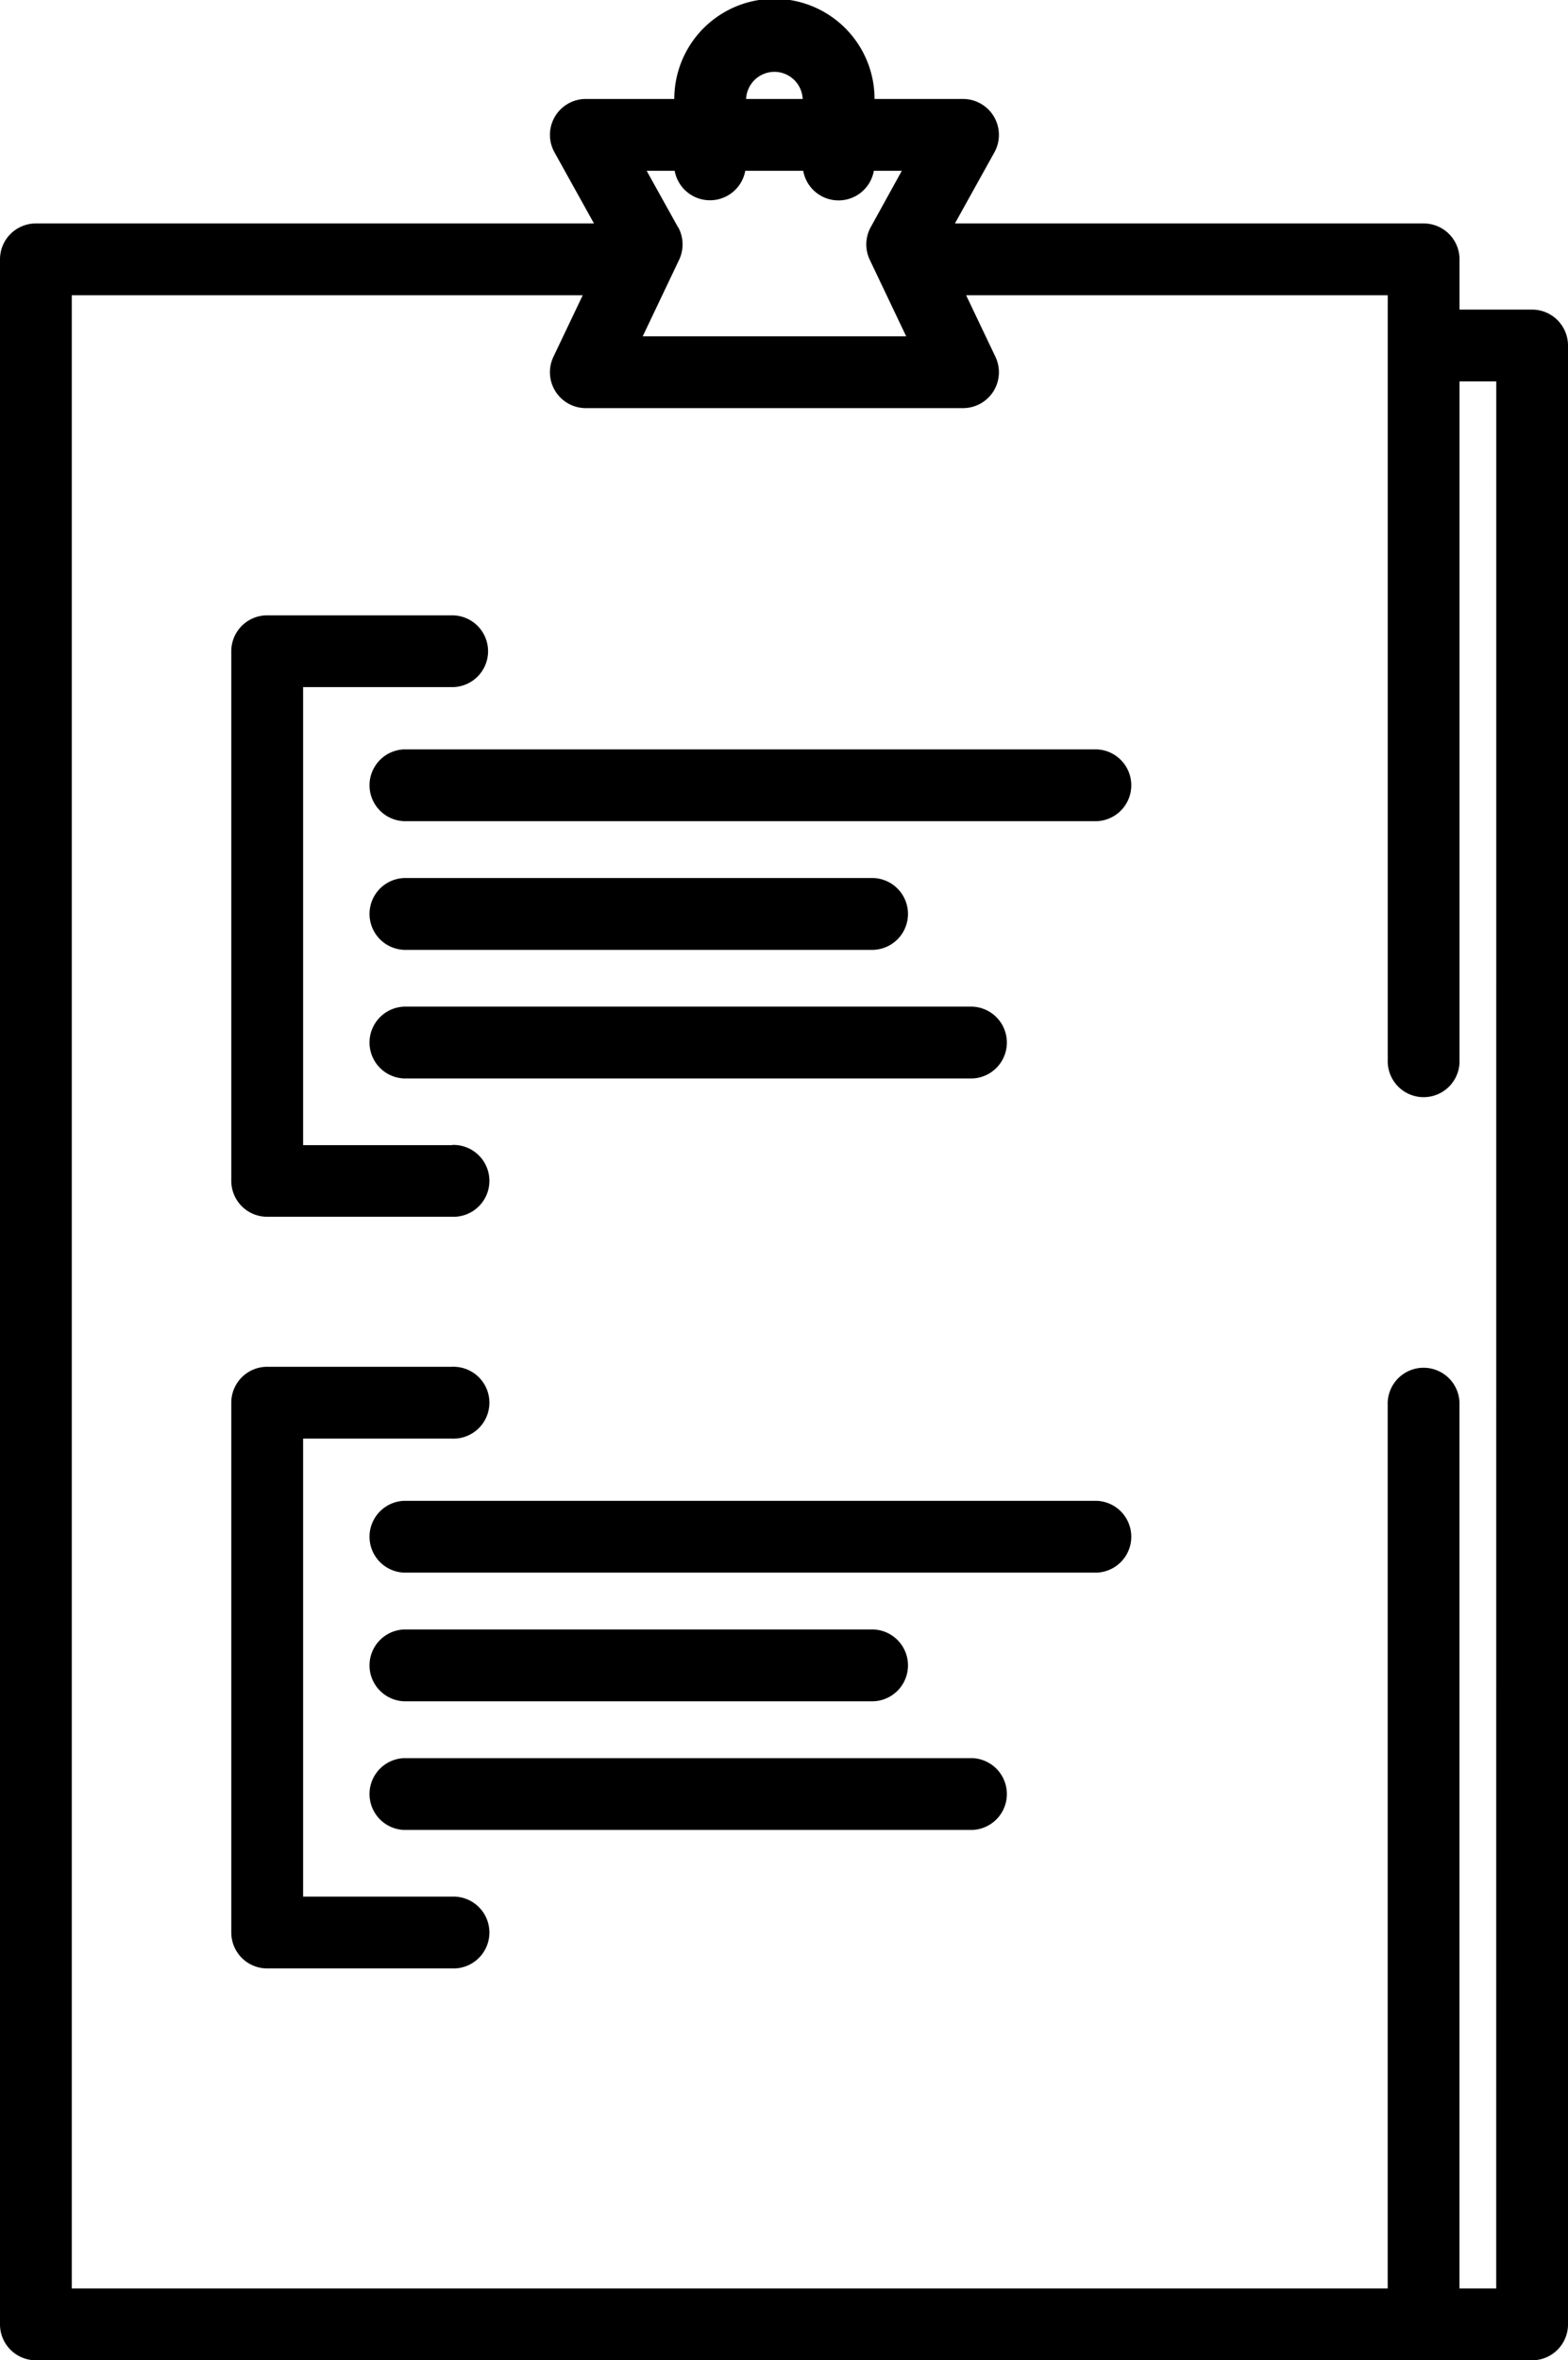
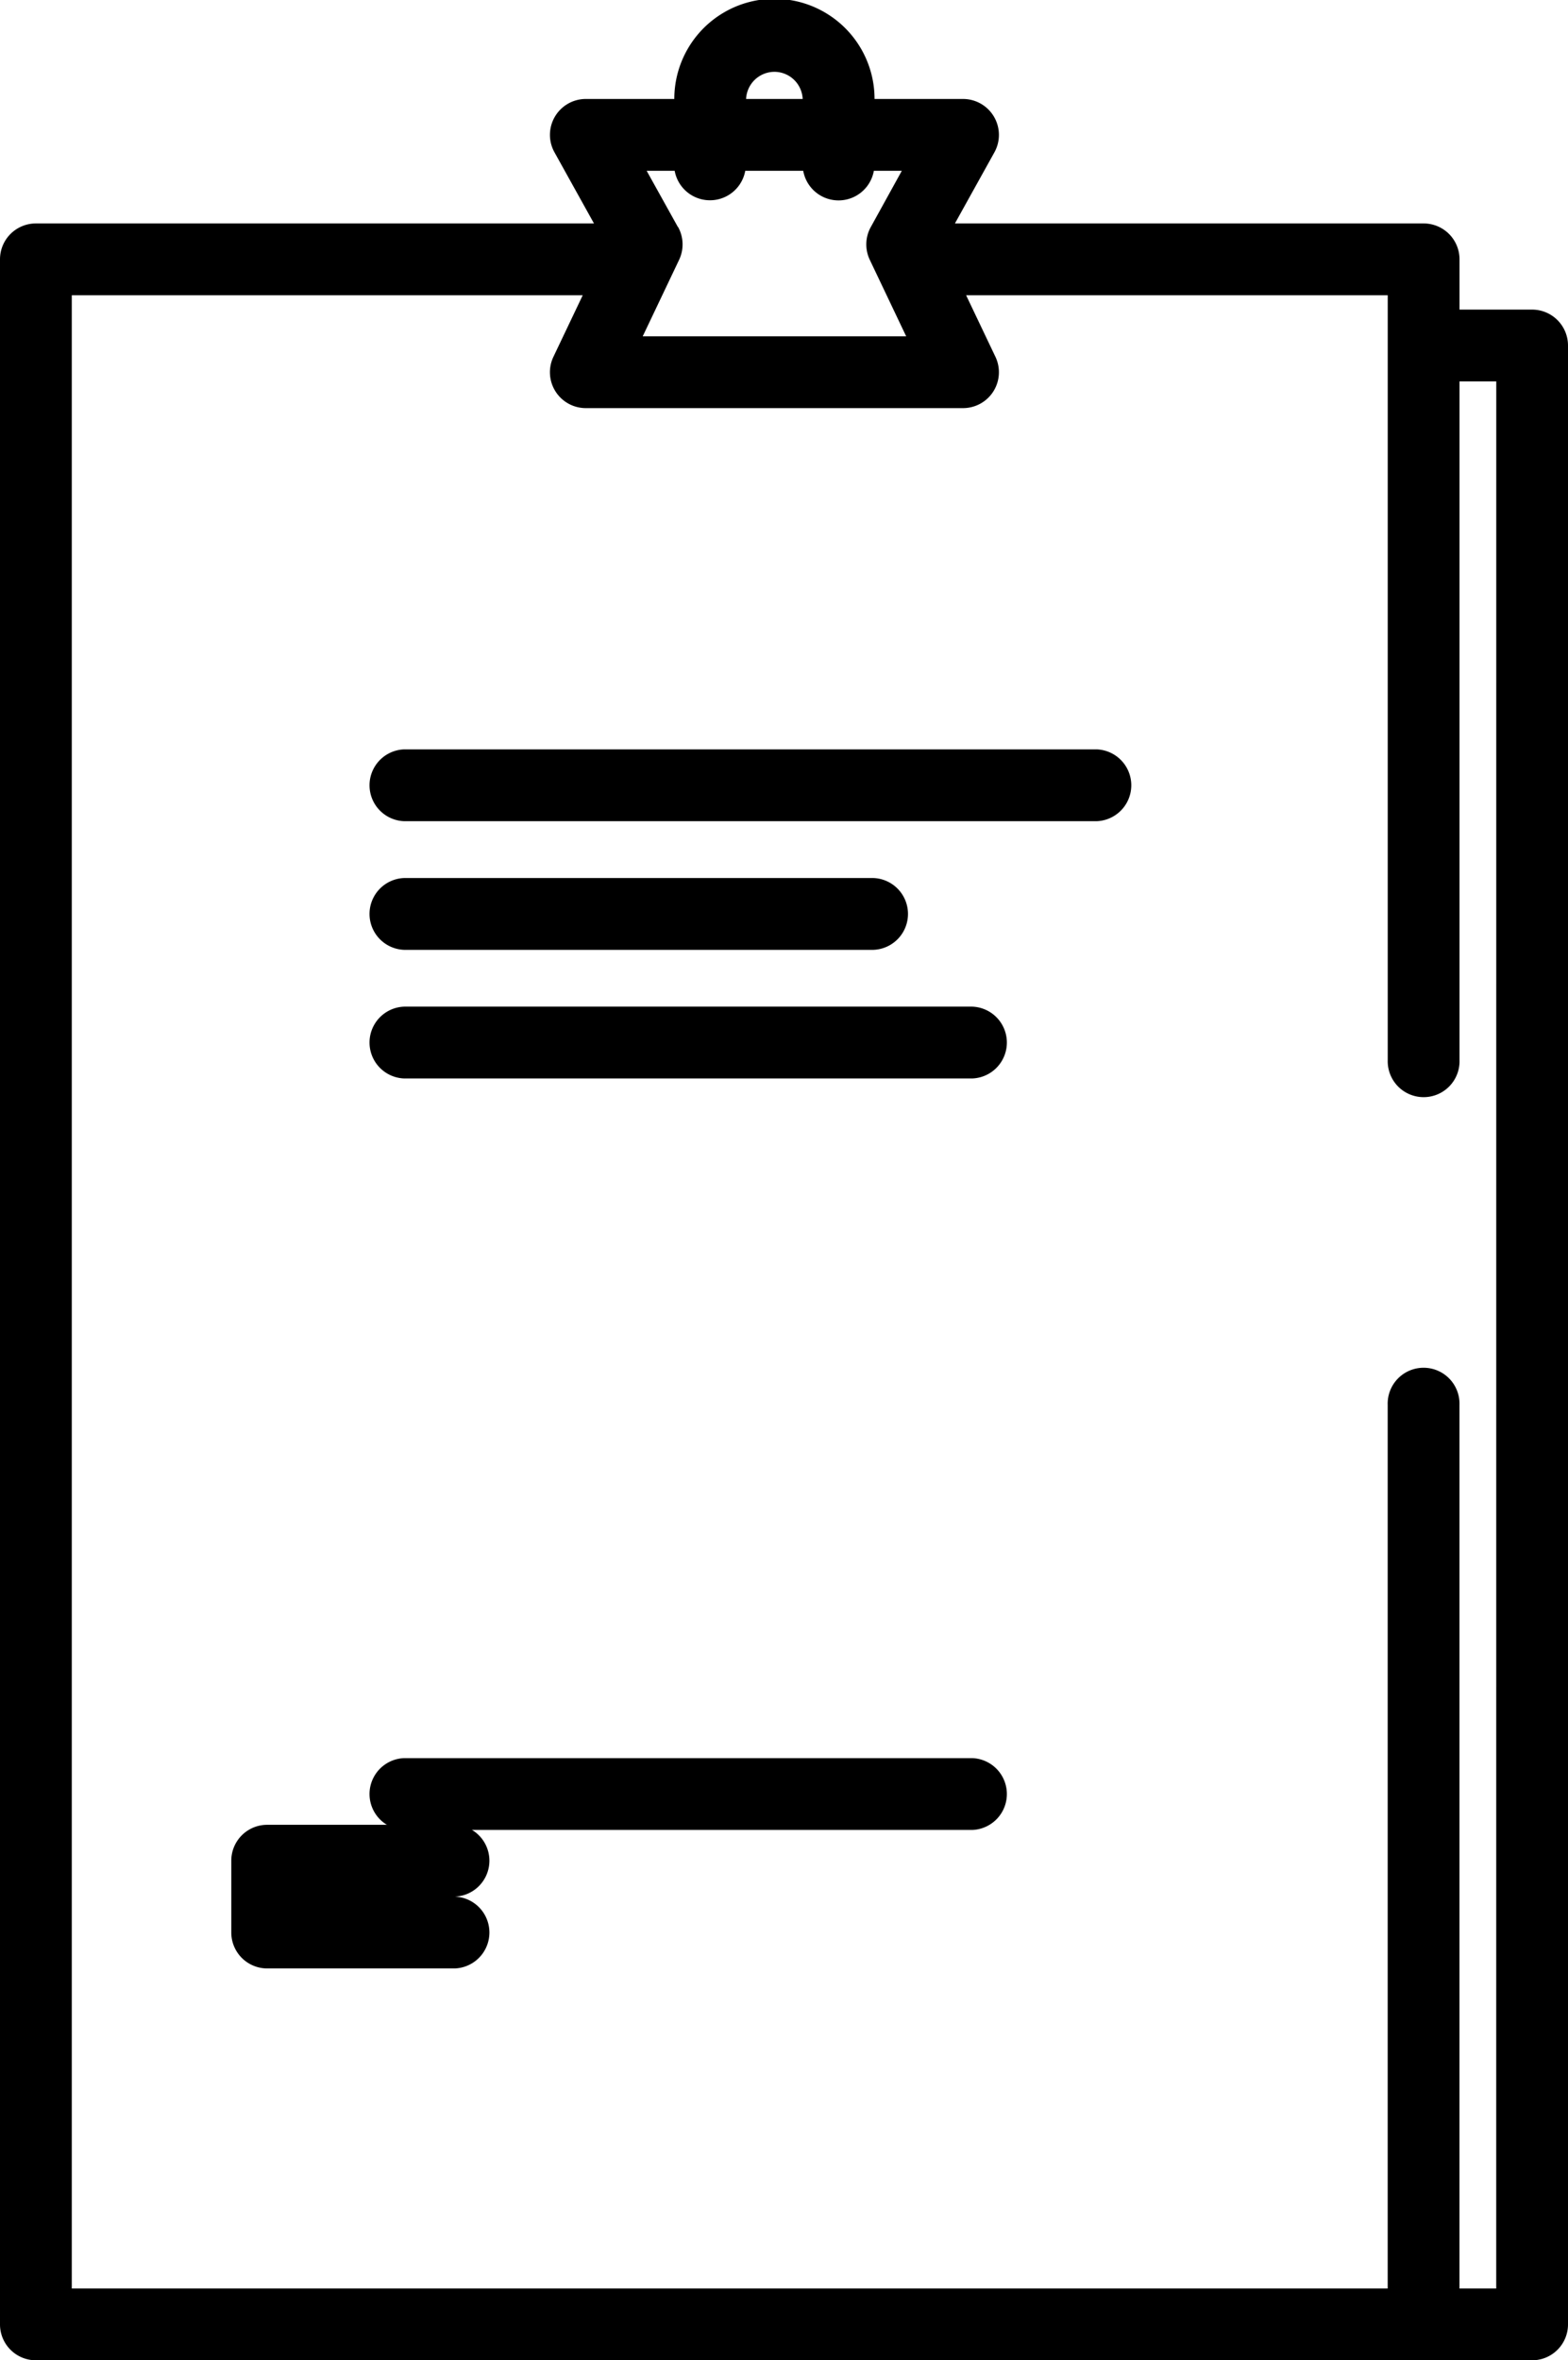
<svg xmlns="http://www.w3.org/2000/svg" viewBox="0 0 341.41 513.68">
  <path d="M333.6,67.38H317.79V56.44A7.81,7.81,0,0,0,310,48.63H207.92l8.6-15.48a7.82,7.82,0,0,0-6.84-11.61H190.42a21.8,21.8,0,0,0-43.6,0H127.56a7.81,7.81,0,0,0-6.83,11.61l8.6,15.48H7.81A7.81,7.81,0,0,0,0,56.44V505.87a7.81,7.81,0,0,0,7.81,7.81H333.6a7.81,7.81,0,0,0,7.81-7.81V75.2A7.82,7.82,0,0,0,333.6,67.38Zm-165-51.75a6.18,6.18,0,0,1,6.17,5.91H162.45A6.2,6.2,0,0,1,168.62,15.63Zm-21,33.77-6.8-12.23h6.1a7.81,7.81,0,0,0,15.37,0h12.62a7.81,7.81,0,0,0,15.38,0h6.09L189.61,49.4a7.8,7.8,0,0,0-.22,7.16l7.92,16.64H139.94l7.92-16.64A7.83,7.83,0,0,0,147.64,49.4ZM325.78,498.06h-8V305.77a7.82,7.82,0,1,0-15.63,0V498.06H15.63V64.26H126.88L120.5,77.65a7.81,7.81,0,0,0,7.06,11.17h82.12a7.81,7.81,0,0,0,7.06-11.17l-6.38-13.39h91.8V230.68a7.82,7.82,0,1,0,15.63,0V83h8Z" />
  <path d="M238.78,163.09H88a7.82,7.82,0,0,0,0,15.63H238.78a7.82,7.82,0,0,0,0-15.63Z" />
  <path d="M190.16,191.09H88a7.82,7.82,0,0,0,0,15.63H190.16a7.82,7.82,0,0,0,0-15.63Z" />
  <path d="M211.69,219.08H88a7.82,7.82,0,0,0,0,15.63H211.69a7.82,7.82,0,0,0,0-15.63Z" />
-   <path d="M98.46,249.22H66V149.54H98.46a7.81,7.81,0,1,0,0-15.62H58.17a7.81,7.81,0,0,0-7.81,7.81V257a7.81,7.81,0,0,0,7.81,7.81H98.46a7.82,7.82,0,1,0,0-15.63Z" />
-   <path d="M238.78,326.63H88a7.82,7.82,0,0,0,0,15.63H238.78a7.82,7.82,0,0,0,0-15.63Z" />
-   <path d="M190.16,354.63H88a7.82,7.82,0,0,0,0,15.63H190.16a7.82,7.82,0,0,0,0-15.63Z" />
  <path d="M211.69,382.63H88a7.82,7.82,0,0,0,0,15.63H211.69a7.82,7.82,0,0,0,0-15.63Z" />
-   <path d="M98.46,412.77H66V313.09H98.46a7.82,7.82,0,1,0,0-15.63H58.17a7.81,7.81,0,0,0-7.81,7.81V420.58a7.82,7.82,0,0,0,7.81,7.82H98.46a7.82,7.82,0,1,0,0-15.63Z" />
+   <path d="M98.46,412.77H66H98.46a7.82,7.82,0,1,0,0-15.63H58.17a7.81,7.81,0,0,0-7.81,7.81V420.58a7.82,7.82,0,0,0,7.81,7.82H98.46a7.82,7.82,0,1,0,0-15.63Z" />
</svg>